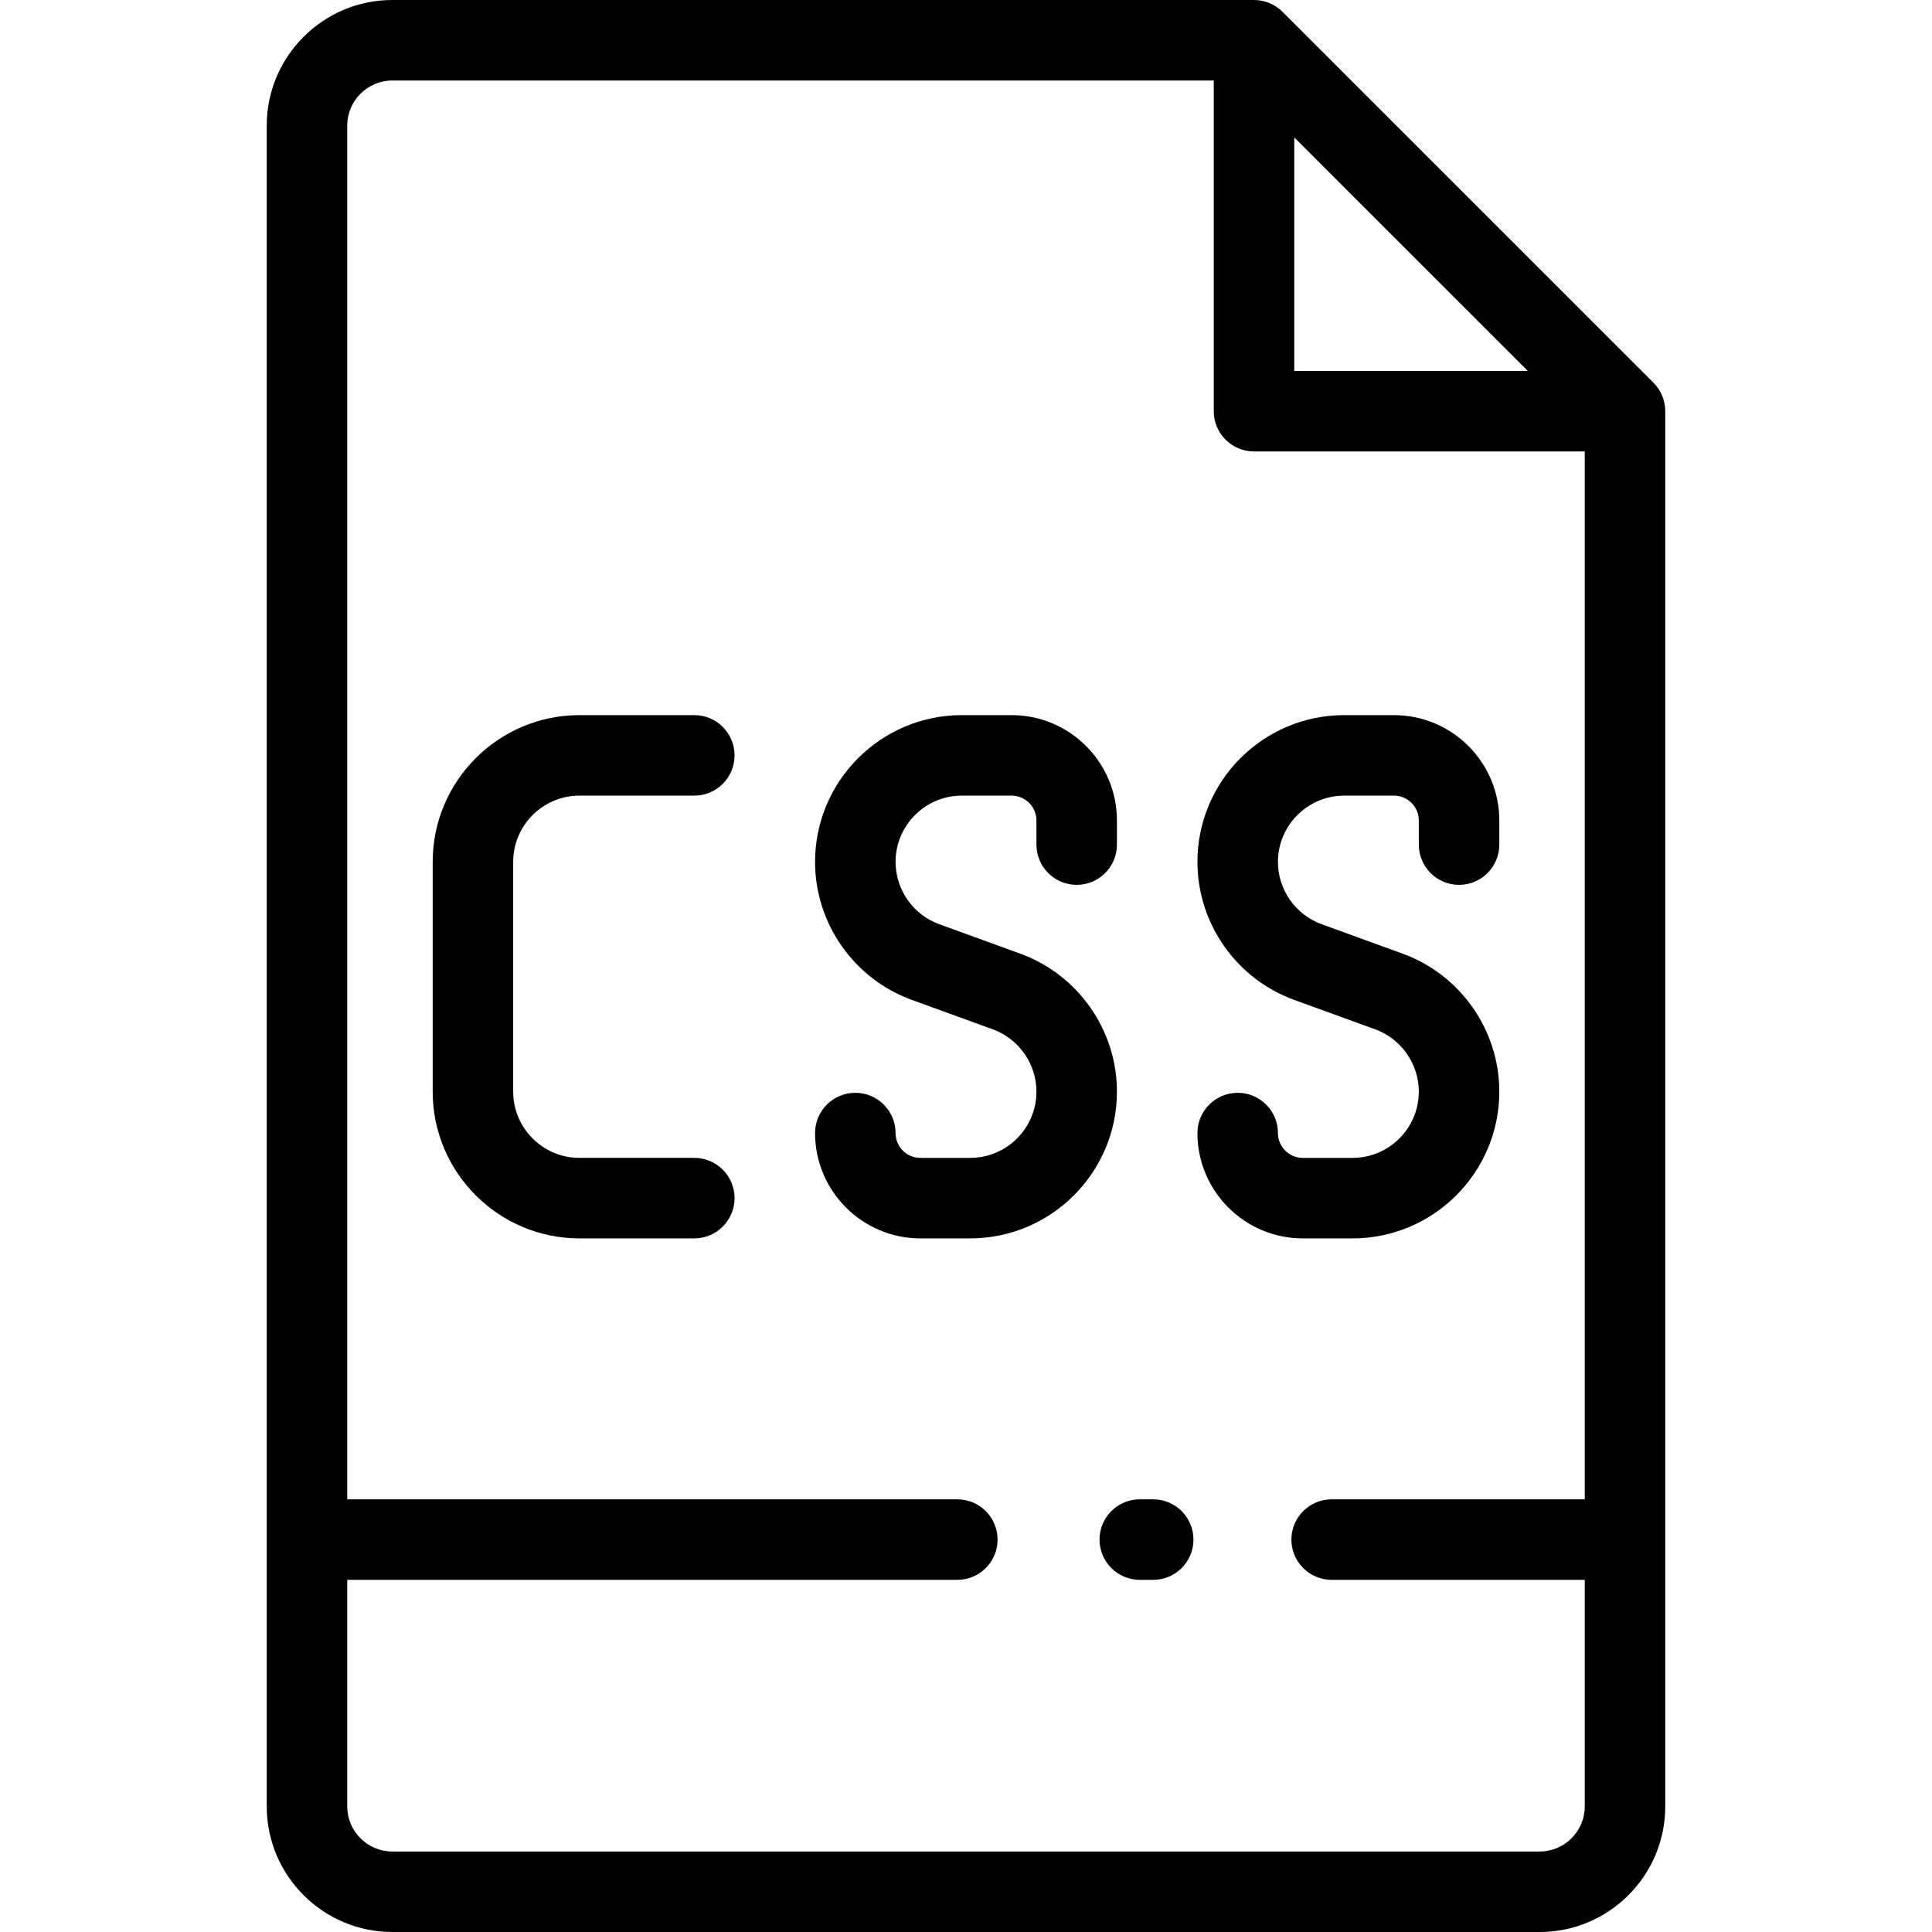
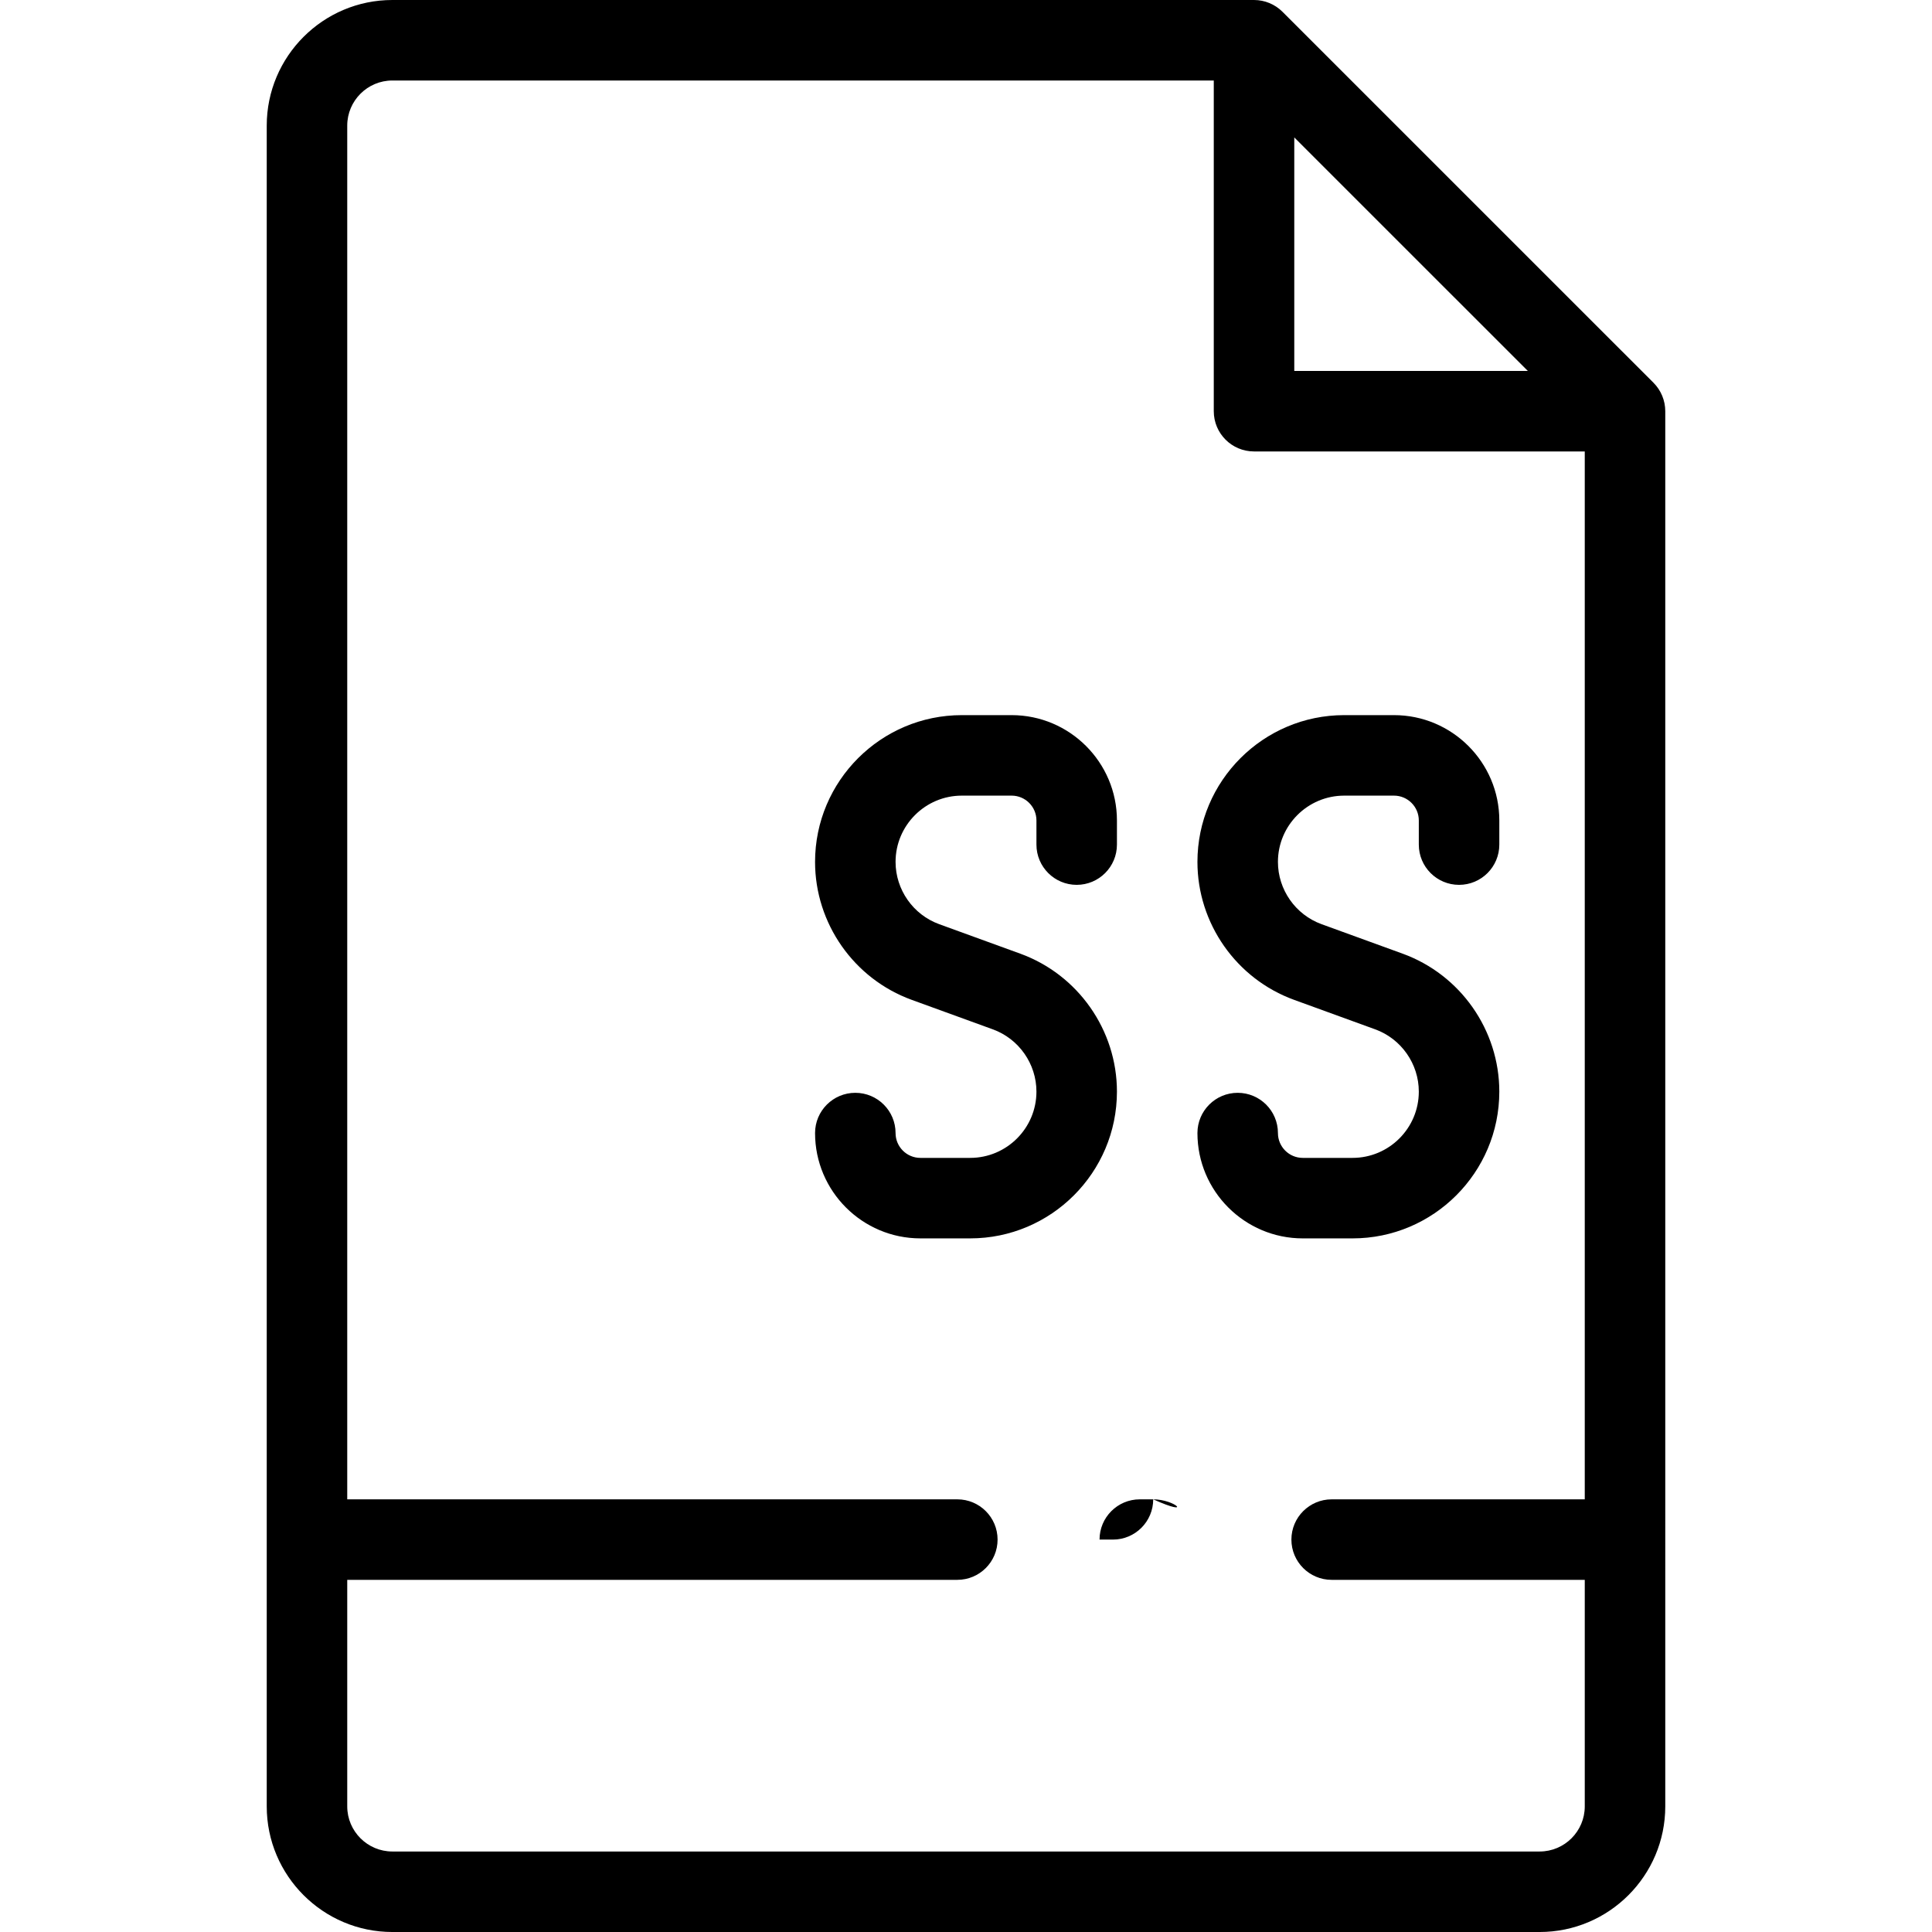
<svg xmlns="http://www.w3.org/2000/svg" version="1.1" id="Layer_1" x="0px" y="0px" viewBox="0 0 512 512" style="enable-background:new 0 0 512 512;" xml:space="preserve">
  <g>
    <g>
      <g>
        <path d="M438.187,101.427L339.872,3.123c-2-2-4.713-3.123-7.541-3.123H103.979C85.622,0,70.688,14.934,70.688,33.291v445.419     c0,18.356,14.934,33.291,33.291,33.291h304.043c18.356,0,33.291-14.934,33.291-33.291V108.971     C441.312,106.141,440.188,103.427,438.187,101.427z M342.997,36.416l61.894,61.888h-61.894V36.416z M419.979,397.341h-67.077     c-5.89,0-10.667,4.775-10.667,10.667c0,5.891,4.776,10.667,10.667,10.667h67.077v60.036c0,6.592-5.363,11.956-11.957,11.956     H103.979c-6.594,0-11.957-5.364-11.957-11.957v-60.036h161.68c5.89,0,10.667-4.775,10.667-10.667     c0-5.891-4.777-10.667-10.667-10.667H92.021V33.291c0-6.593,5.363-11.957,11.957-11.957h217.685v87.637     c0,5.891,4.777,10.667,10.667,10.667h87.648V397.341z" />
-         <path d="M153.561,210.851H184c5.89,0,10.667-4.775,10.667-10.667c0-5.891-4.777-10.667-10.667-10.667h-30.438     c-21.446,0-38.895,17.447-38.895,38.895v60.877c0,21.446,17.447,38.895,38.895,38.895H184c5.89,0,10.667-4.775,10.667-10.667     S189.89,306.851,184,306.851h-30.438c-9.683,0-17.562-7.878-17.562-17.562v-60.877C136,218.73,143.877,210.851,153.561,210.851z" />
        <path d="M270.397,252.736l-21.503-7.82c-6.914-2.514-11.56-9.148-11.56-16.505c0-9.683,7.878-17.562,17.562-17.562h13.195     c3.627,0,6.577,2.951,6.577,6.578v6.4c0,5.891,4.777,10.667,10.667,10.667S296,229.719,296,223.828v-6.4     c0-15.391-12.521-27.911-27.91-27.911h-13.195c-21.446,0-38.895,17.449-38.895,38.895c0,16.294,10.289,30.983,25.603,36.554     l21.503,7.82c6.914,2.514,11.561,9.147,11.561,16.505c0,9.683-7.878,17.562-17.562,17.562h-13.194     c-3.627,0-6.578-2.95-6.578-6.578c0-5.891-4.777-10.667-10.667-10.667S216,294.382,216,300.273     c0,15.39,12.521,27.911,27.911,27.911h13.194c21.446,0,38.895-17.447,38.895-38.895C296,272.995,285.711,258.306,270.397,252.736     z" />
        <path d="M317.333,228.412c0,16.294,10.289,30.983,25.603,36.554l21.503,7.82c6.914,2.514,11.561,9.147,11.561,16.505     c0,9.683-7.878,17.562-17.562,17.562h-13.194c-3.627,0-6.578-2.95-6.578-6.578c0-5.891-4.776-10.667-10.667-10.667     s-10.667,4.775-10.667,10.667c0,15.39,12.521,27.911,27.911,27.911h13.194c21.446,0,38.895-17.447,38.895-38.895     c0-16.294-10.289-30.983-25.603-36.554l-21.503-7.82c-6.914-2.514-11.561-9.148-11.561-16.505     c0-9.683,7.878-17.562,17.562-17.562h13.195c3.627,0,6.577,2.951,6.577,6.578v6.4c0,5.891,4.776,10.667,10.667,10.667     s10.667-4.776,10.667-10.667v-6.4c0-15.391-12.521-27.911-27.91-27.911h-13.195C334.782,189.517,317.333,206.965,317.333,228.412     z" />
-         <path d="M305.612,397.34h-3.555c-5.89,0-10.667,4.775-10.667,10.667c0,5.891,4.777,10.667,10.667,10.667h3.555     c5.89,0,10.667-4.775,10.667-10.667C316.278,402.115,311.503,397.34,305.612,397.34z" />
+         <path d="M305.612,397.34h-3.555c-5.89,0-10.667,4.775-10.667,10.667h3.555     c5.89,0,10.667-4.775,10.667-10.667C316.278,402.115,311.503,397.34,305.612,397.34z" />
      </g>
    </g>
  </g>
  <g>
</g>
  <g>
</g>
  <g>
</g>
  <g>
</g>
  <g>
</g>
  <g>
</g>
  <g>
</g>
  <g>
</g>
  <g>
</g>
  <g>
</g>
  <g>
</g>
  <g>
</g>
  <g>
</g>
  <g>
</g>
  <g>
</g>
</svg>